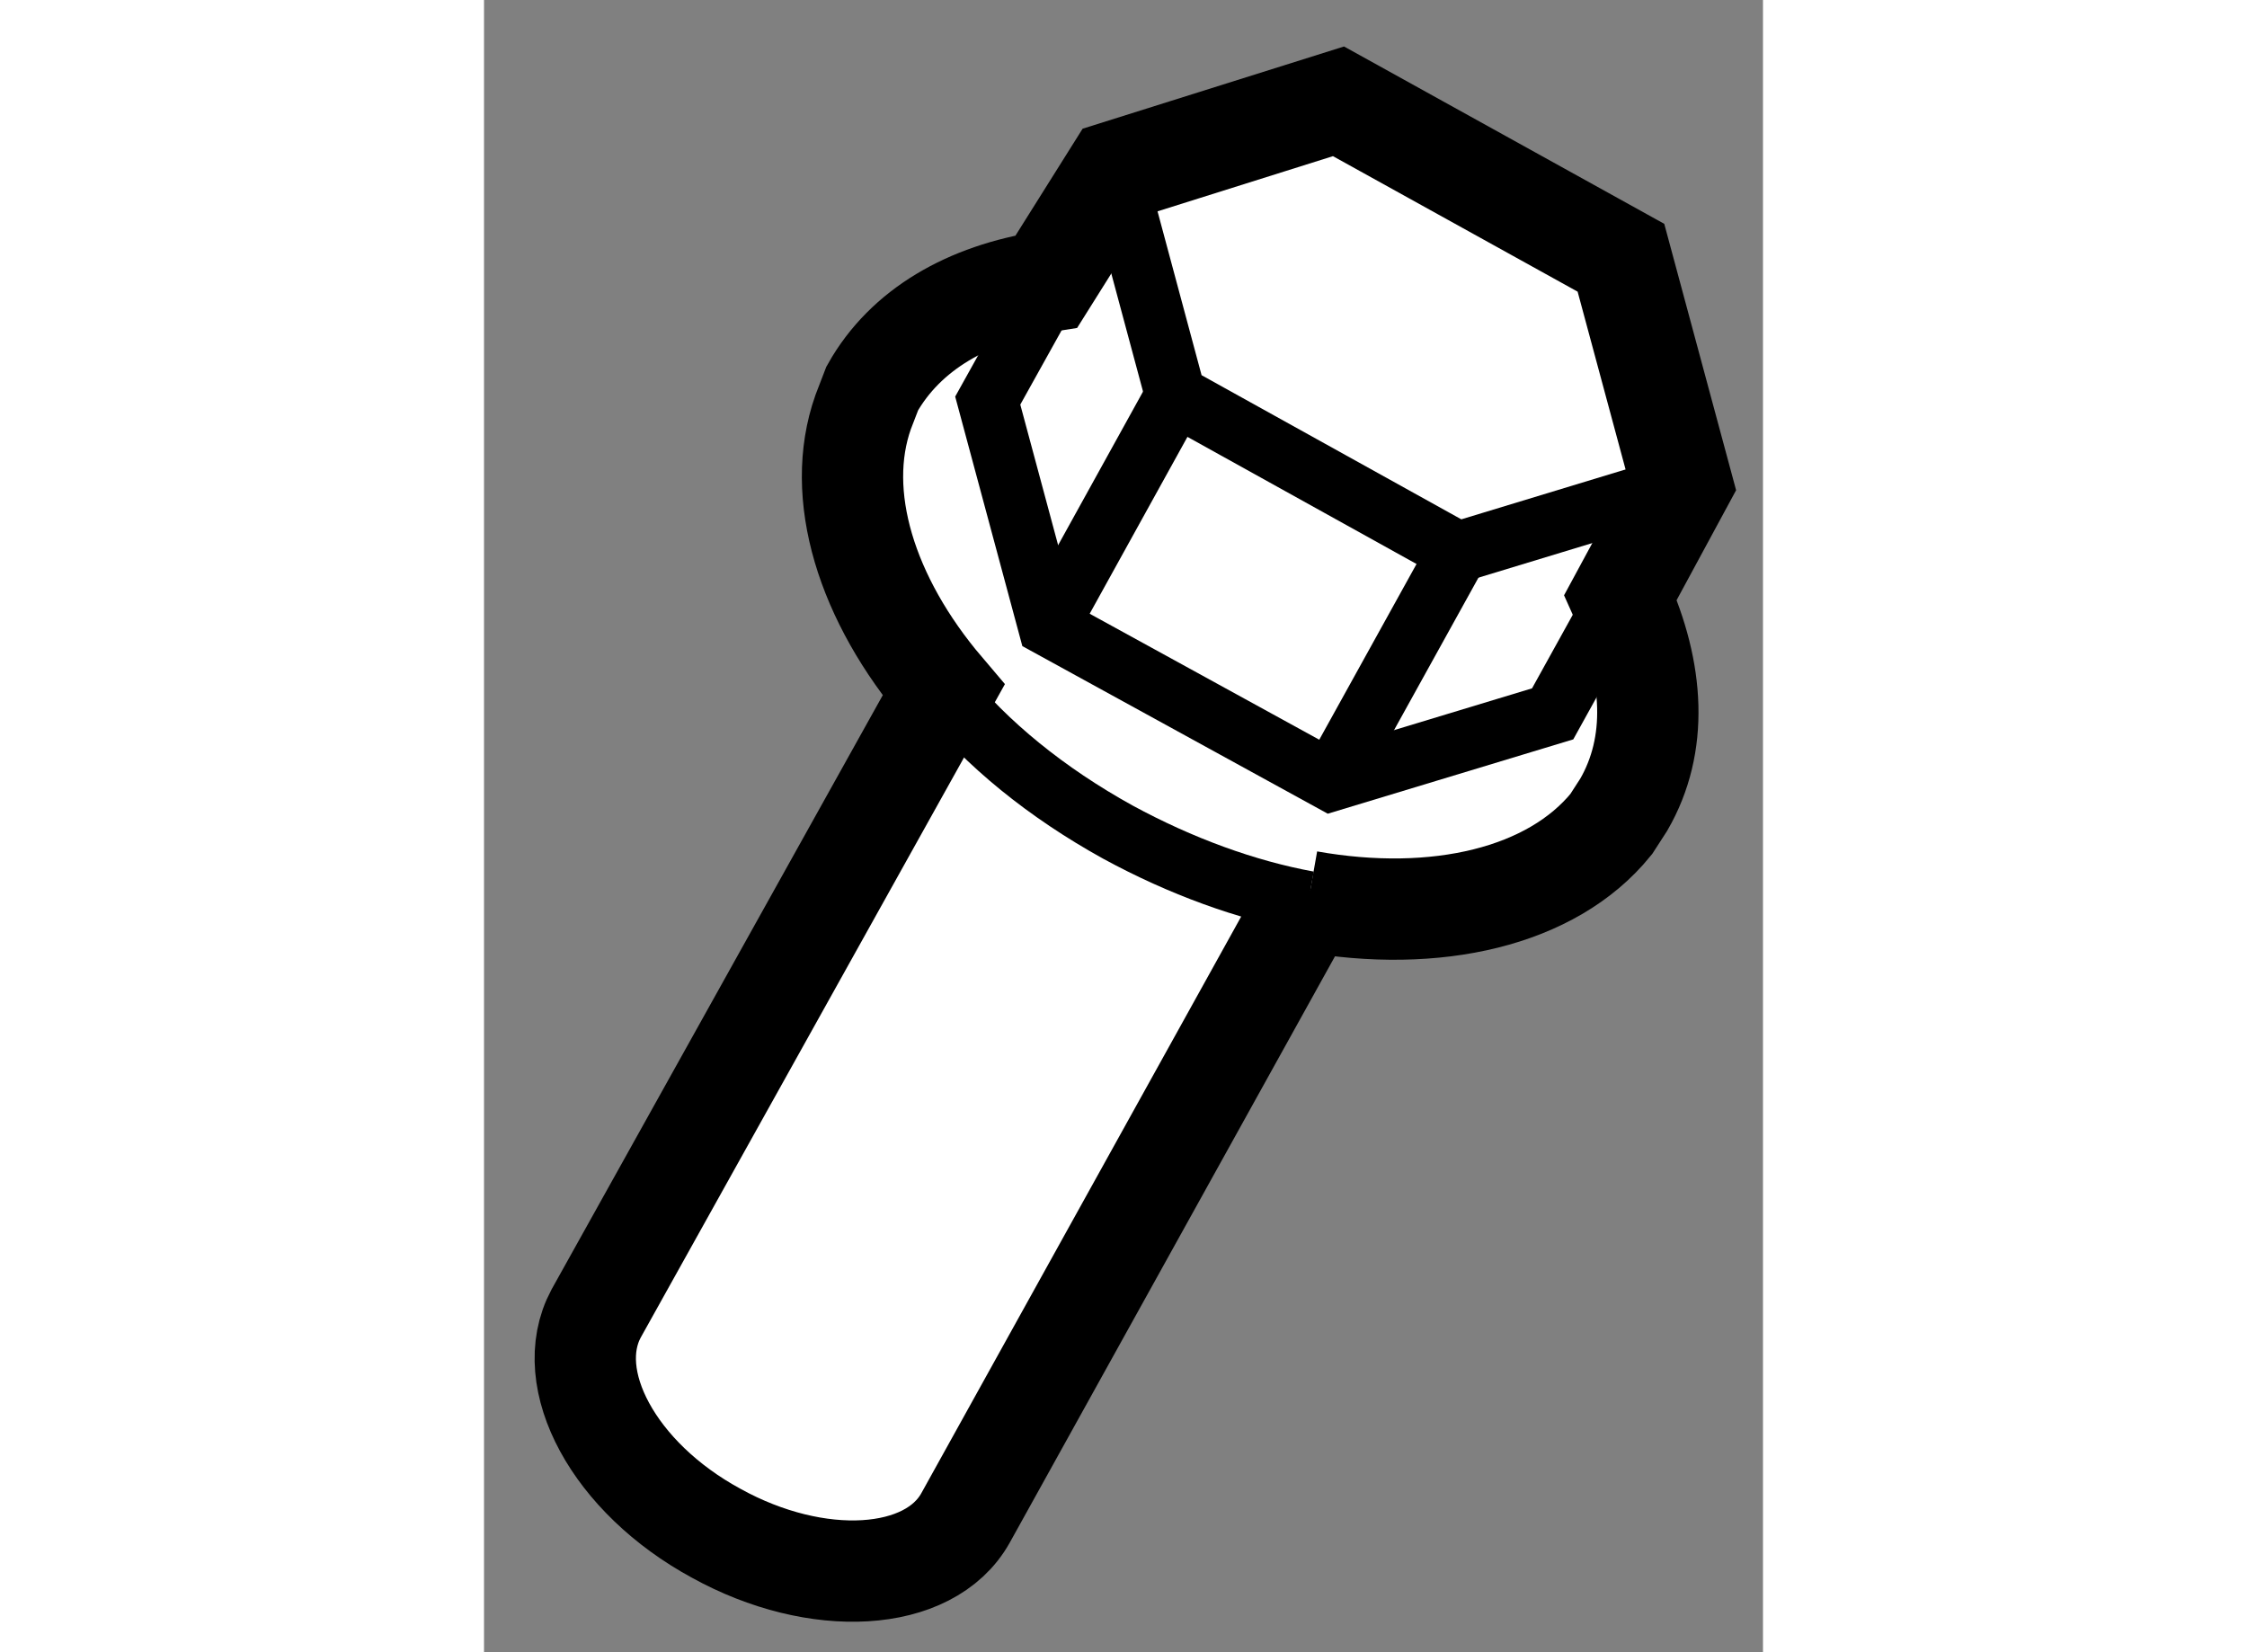
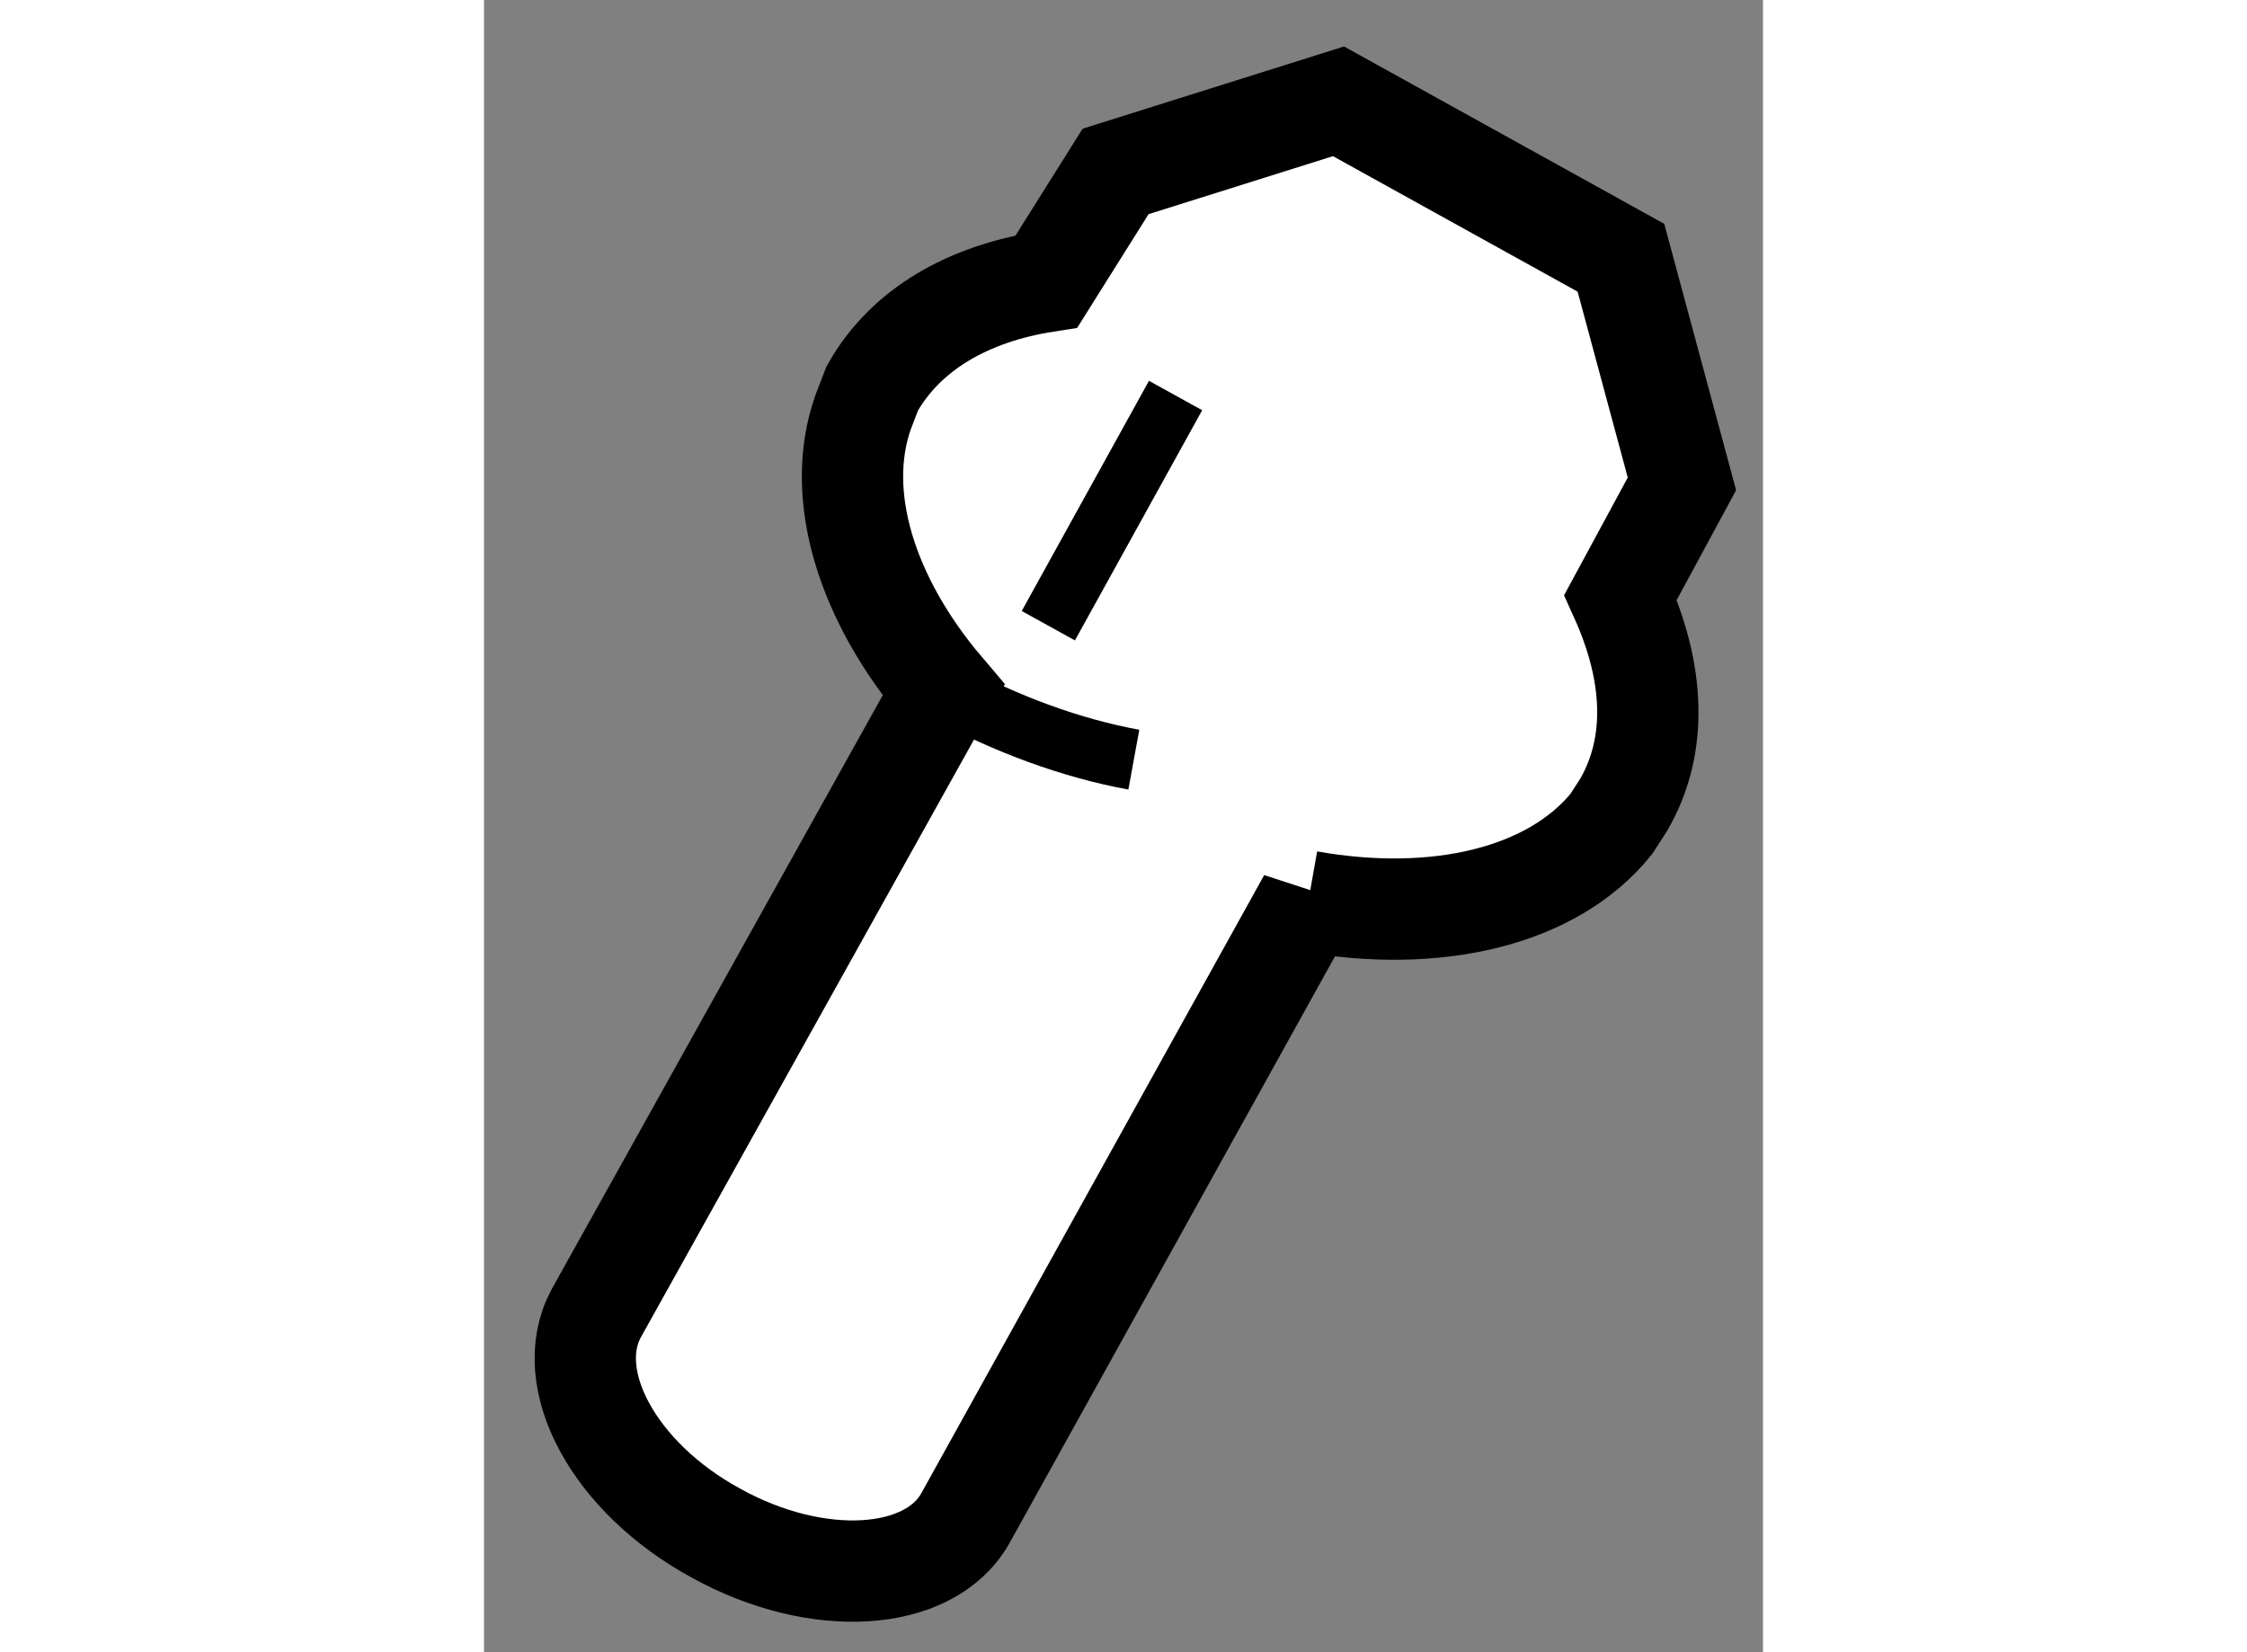
<svg xmlns="http://www.w3.org/2000/svg" version="1.1" x="0px" y="0px" width="244.8px" height="180px" viewBox="93.577 61.07 6.312 8.154" enable-background="new 0 0 244.8 180" xml:space="preserve">
  <rect x="93.577" y="61.07" width="6.312" height="8.154" fill="#808080" stroke="none" />
  <g>
    <path fill="#FFFFFF" stroke="#000000" stroke-width="0.5" d="M95.448,63.104c-0.144,0.408,0.015,0.923,0.397,1.372l0,0     l-1.715,3.077c-0.173,0.323,0.088,0.81,0.593,1.084c0.497,0.275,1.052,0.243,1.23-0.075l1.693-3.052l-0.001,0.008     c0.631,0.112,1.203-0.021,1.495-0.381l0.062-0.096c0.171-0.296,0.15-0.655-0.016-1.023l0.303-0.56l-0.301-1.116l-1.394-0.772     l-1.1,0.346l-0.341,0.543c-0.387,0.06-0.696,0.237-0.86,0.528L95.448,63.104z" />
-     <polyline fill="none" stroke="#000000" stroke-width="0.3" points="99.489,63.459 98.383,63.795 96.99,63.022 96.693,61.917   " />
-     <polyline fill="none" stroke="#000000" stroke-width="0.3" points="99.151,64.051 98.851,64.593 97.758,64.924 96.362,64.158      96.063,63.047 96.383,62.472   " />
    <line fill="none" stroke="#000000" stroke-width="0.3" x1="96.362" y1="64.158" x2="96.99" y2="63.022" />
-     <line fill="none" stroke="#000000" stroke-width="0.3" x1="97.758" y1="64.924" x2="98.383" y2="63.795" />
-     <path fill="none" stroke="#000000" stroke-width="0.3" d="M95.845,64.477c0.212,0.264,0.508,0.505,0.861,0.7     c0.311,0.169,0.633,0.286,0.939,0.342" />
+     <path fill="none" stroke="#000000" stroke-width="0.3" d="M95.845,64.477c0.311,0.169,0.633,0.286,0.939,0.342" />
  </g>
</svg>